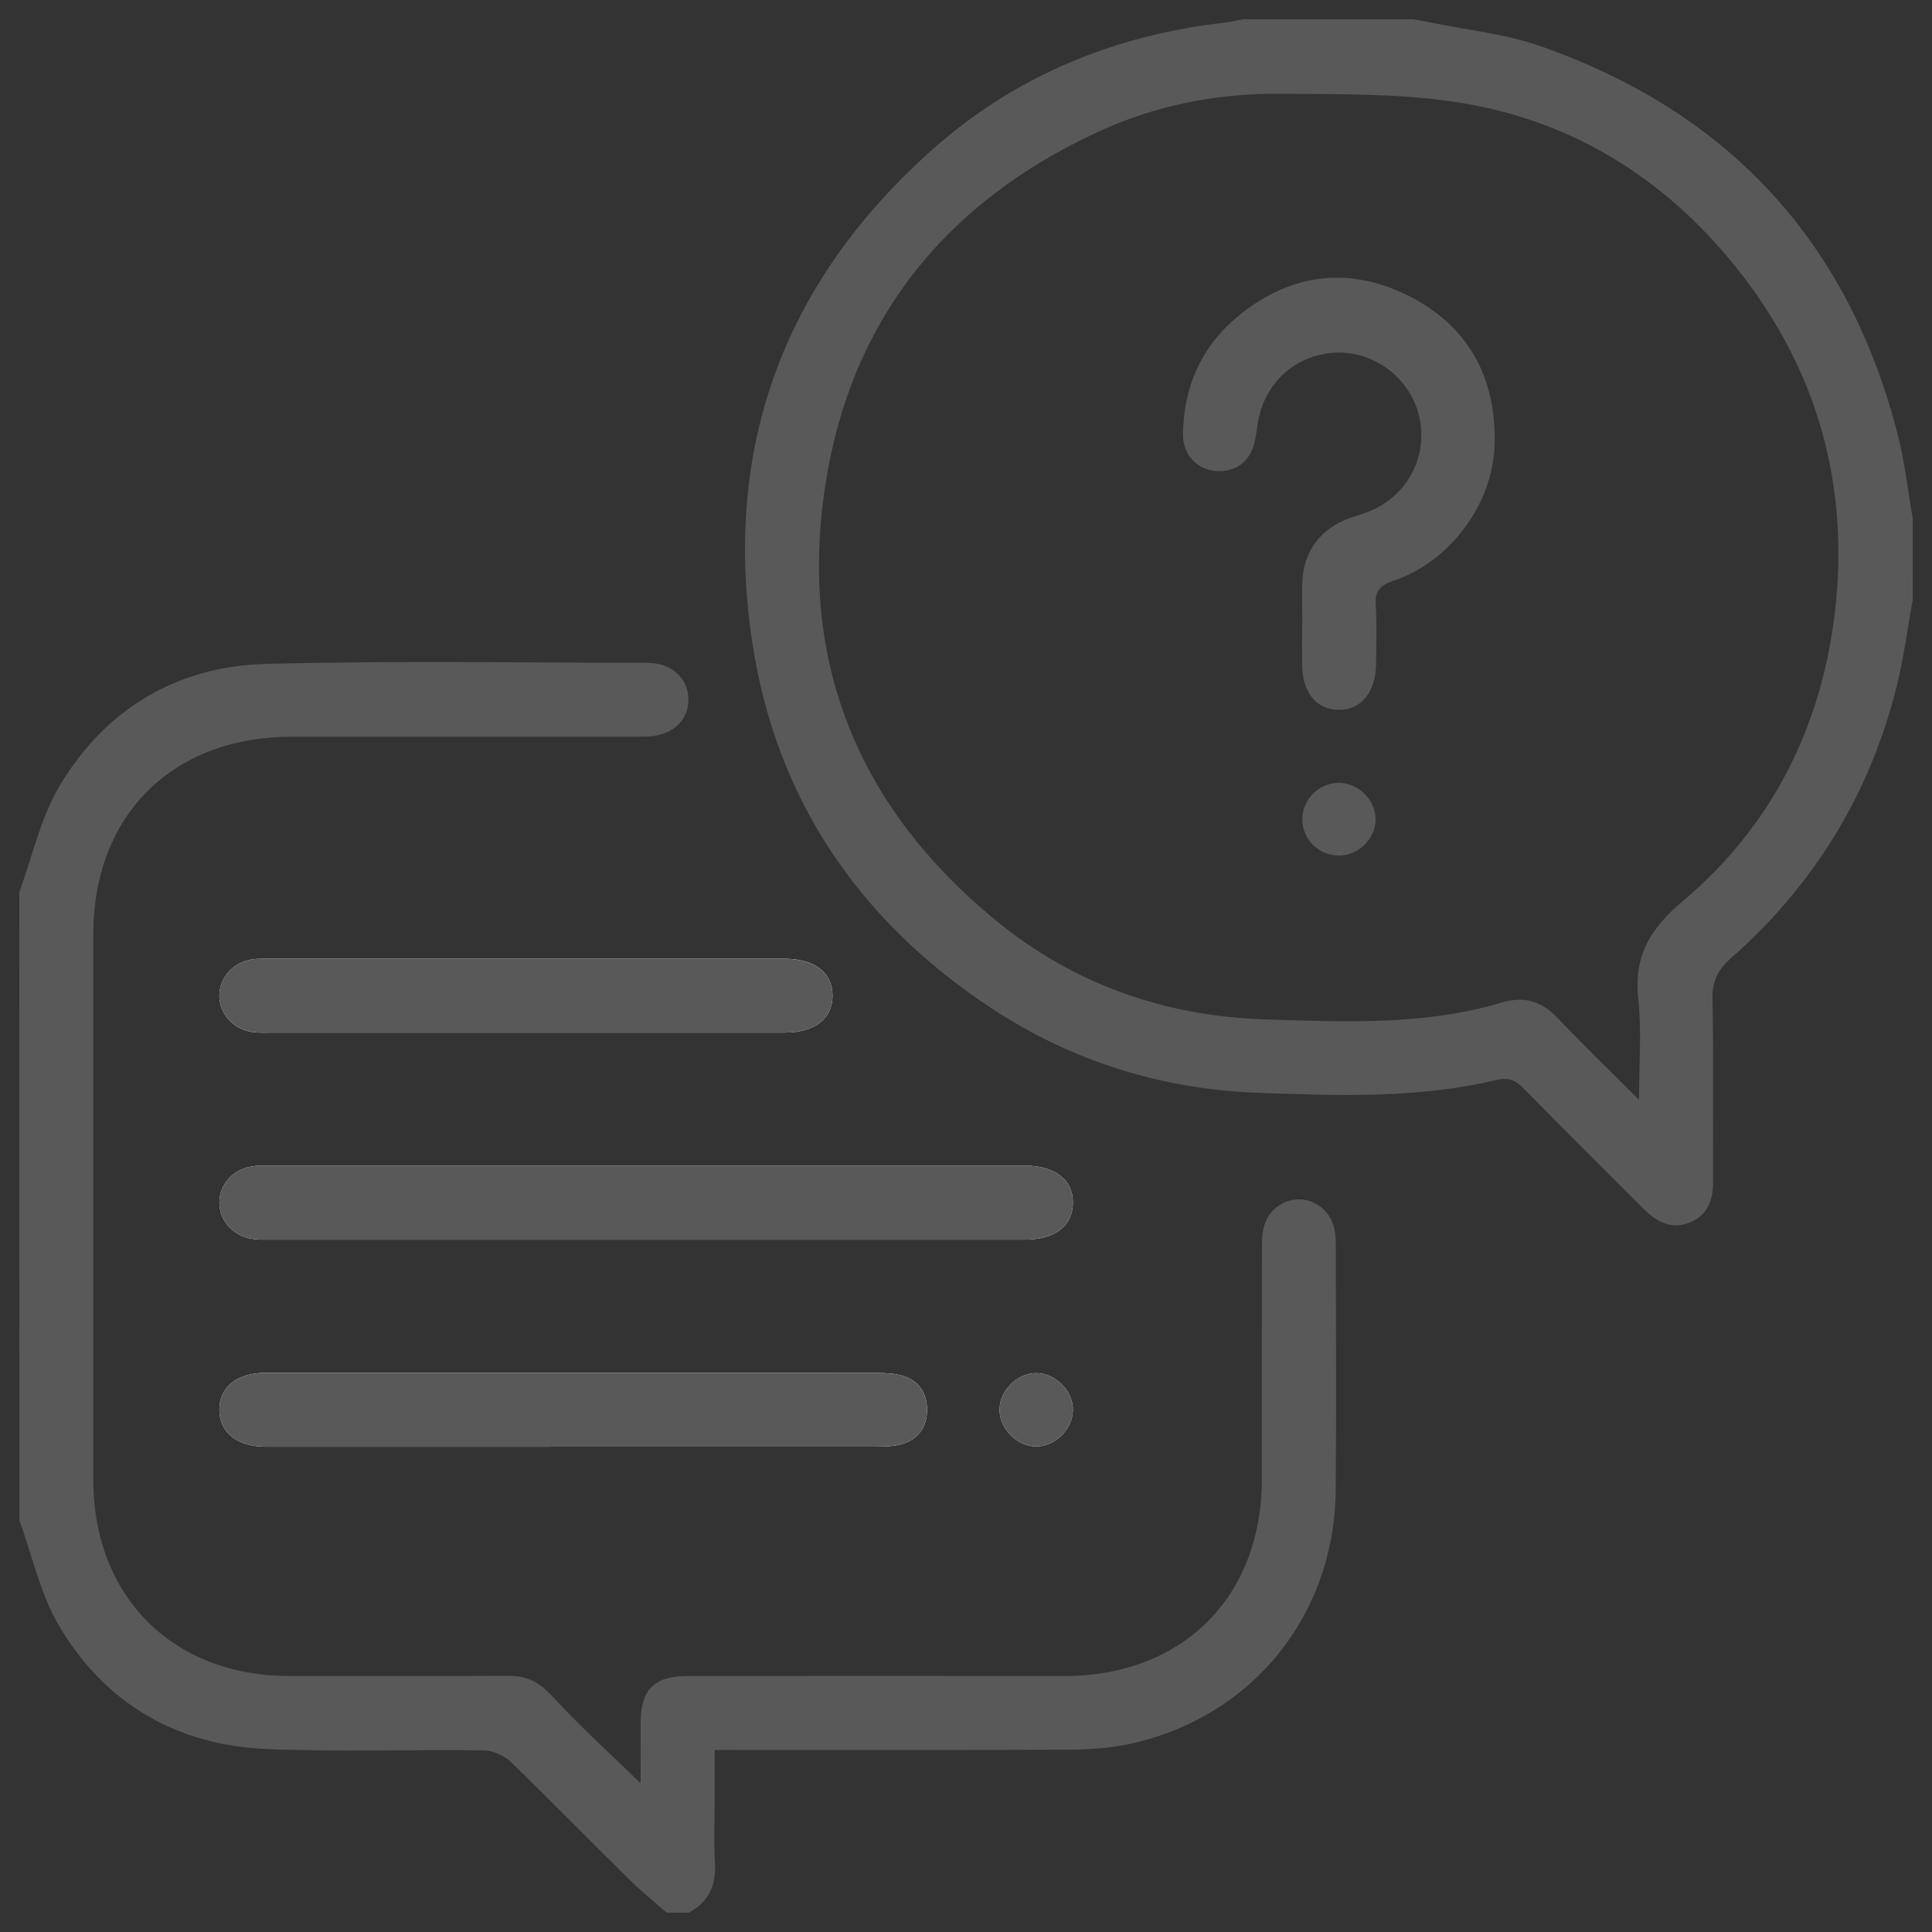
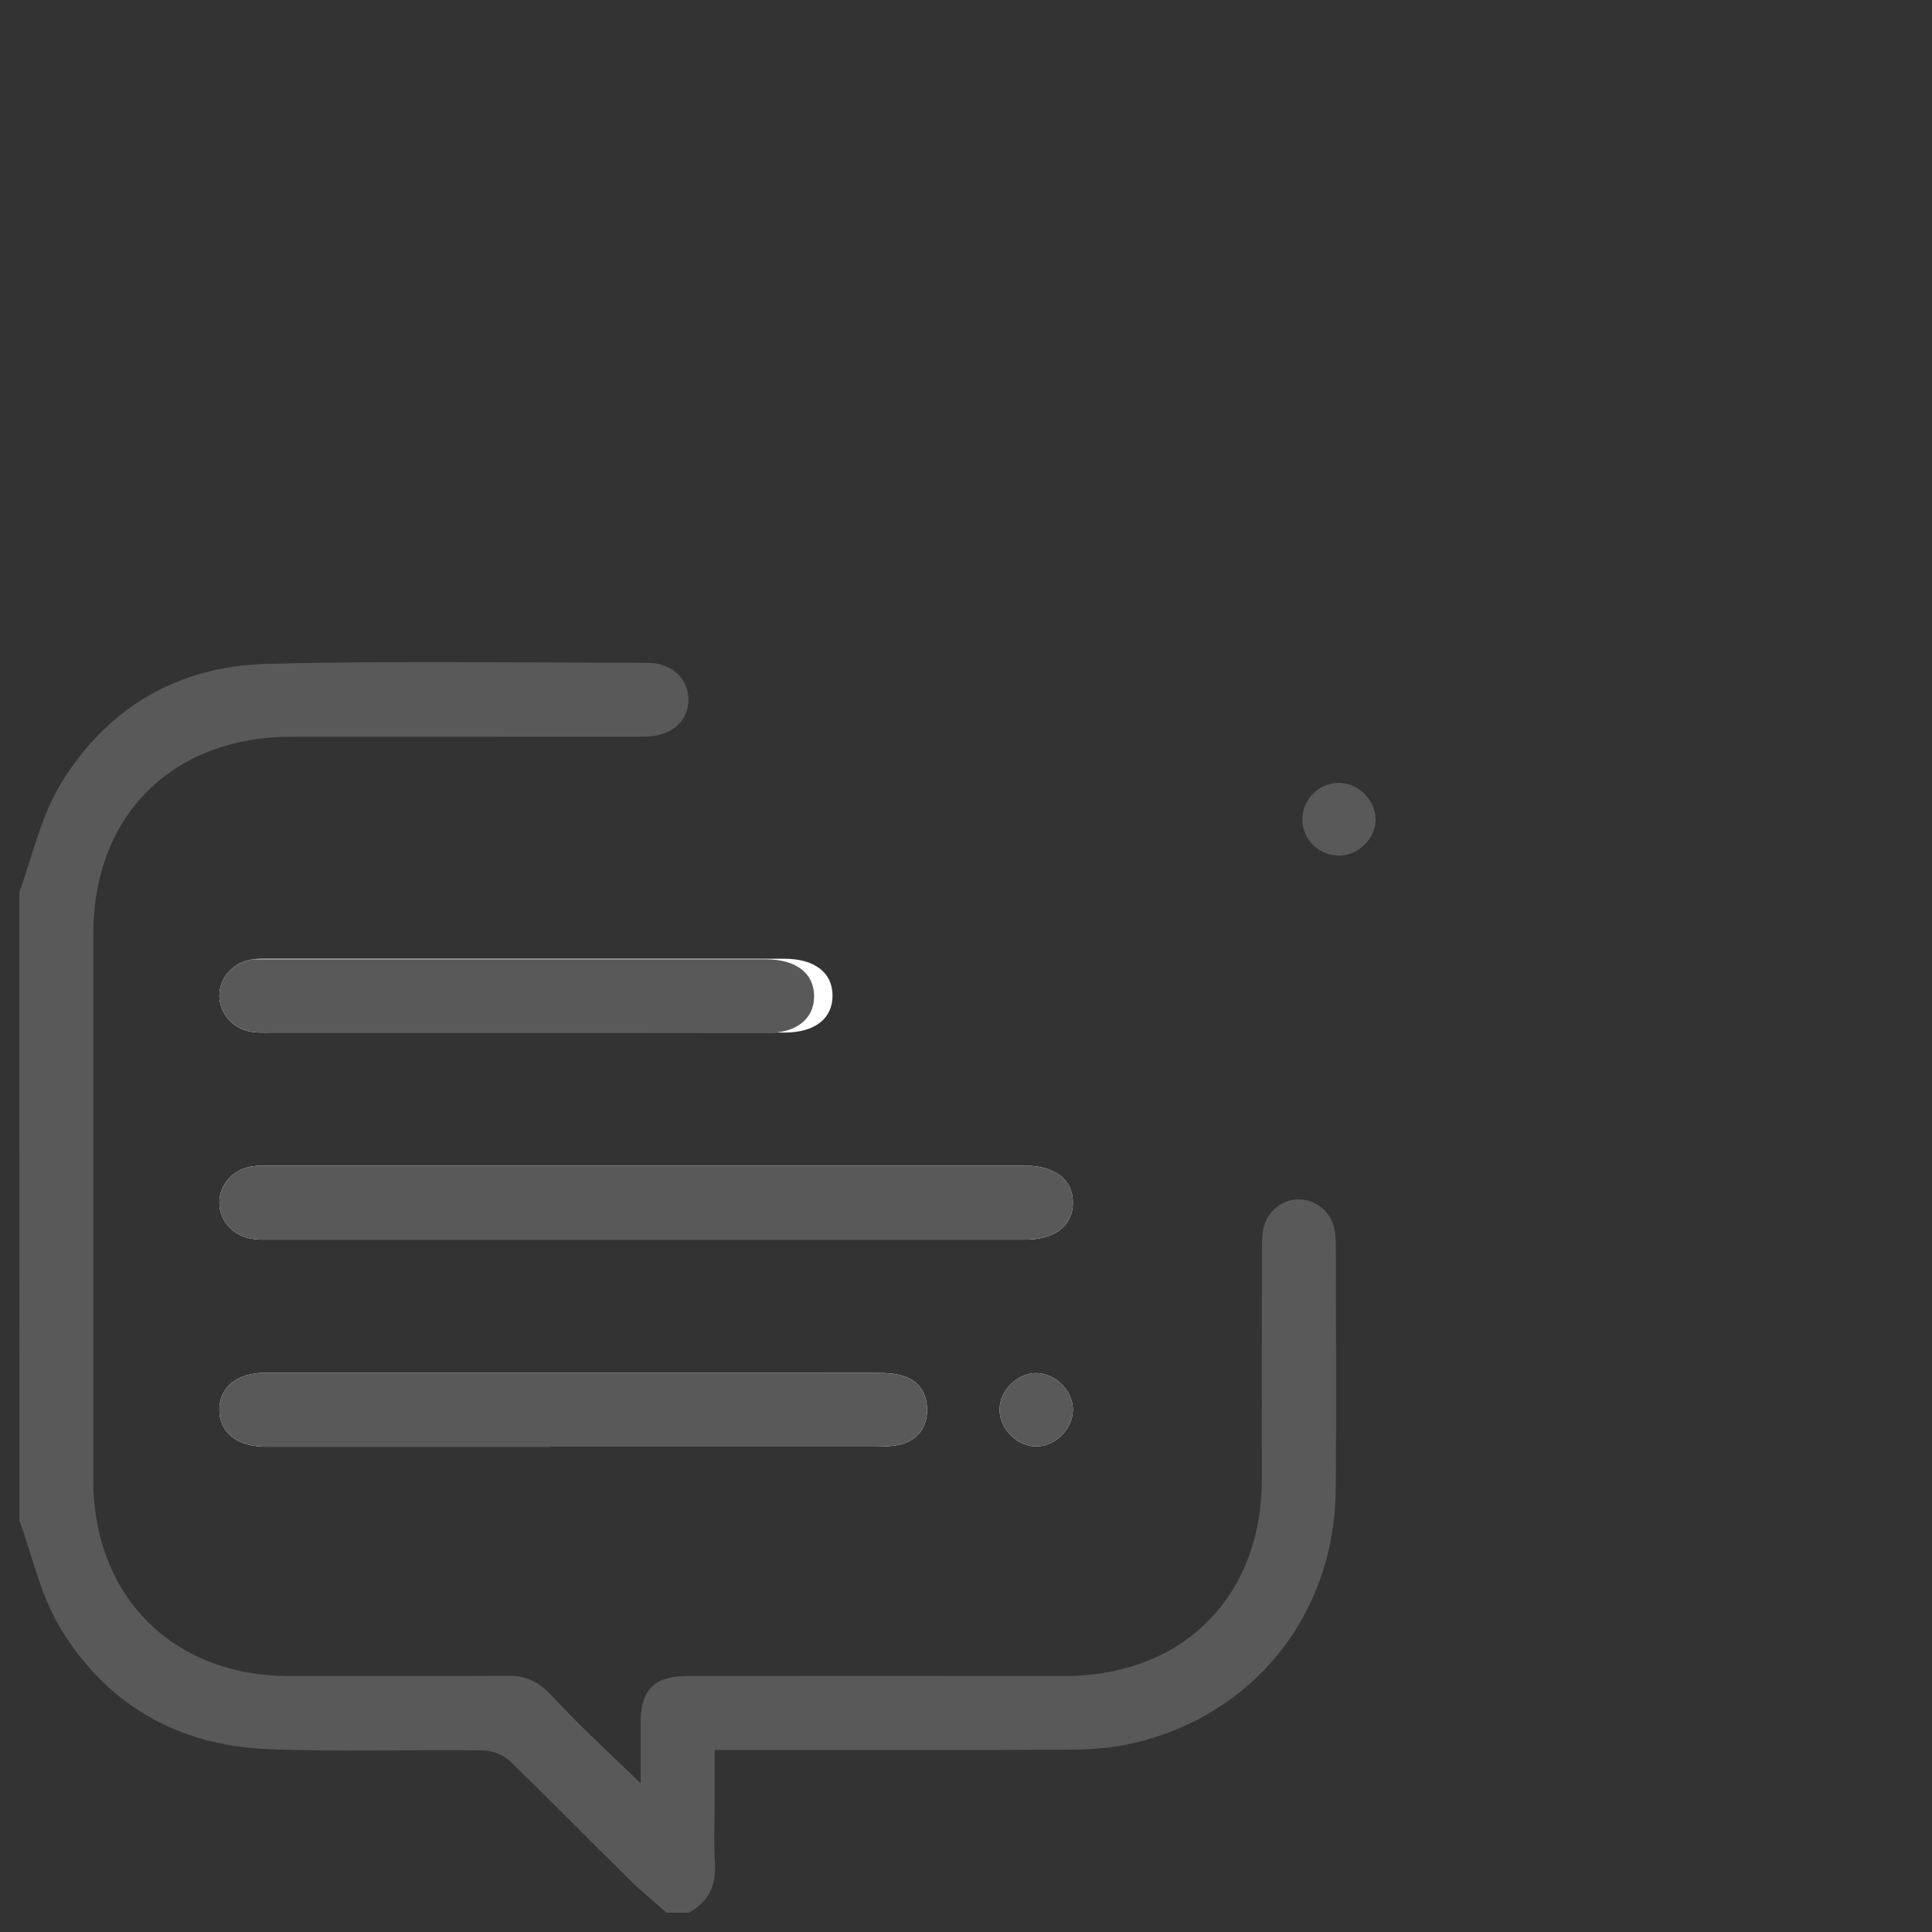
<svg xmlns="http://www.w3.org/2000/svg" version="1.1" id="Capa_1" x="0px" y="0px" width="24px" height="24px" viewBox="0 0 24 24" xml:space="preserve">
  <rect x="0" y="0" width="24" height="24" fill="#333333" stroke="none" />
  <g>
    <g>
      <path fill-rule="evenodd" clip-rule="evenodd" fill="#FFFFFF" d="M8.003,15.399c1.577,0,3.154,0,4.731,0 c0.373,0,0.594-0.173,0.594-0.46c0-0.285-0.221-0.457-0.594-0.459c-0.015,0-0.03,0-0.046,0c-3.108,0-6.216,0-9.324,0 c-0.077,0-0.154-0.003-0.229,0.009c-0.24,0.034-0.41,0.226-0.41,0.45s0.17,0.416,0.41,0.451c0.075,0.012,0.153,0.009,0.229,0.009 C4.91,15.399,6.457,15.399,8.003,15.399z M7.153,17.053c-1.286,0-2.571,0-3.856,0c-0.354,0.002-0.571,0.178-0.572,0.458 c-0.001,0.28,0.217,0.458,0.569,0.461c0.023,0,0.046,0,0.069,0c2.51,0,5.02,0,7.529-0.001c0.106-0.001,0.216-0.004,0.317-0.034 c0.209-0.063,0.311-0.224,0.307-0.434c-0.003-0.2-0.104-0.354-0.304-0.413c-0.101-0.029-0.211-0.035-0.317-0.035 C9.648,17.053,8.4,17.053,7.153,17.053z M6.51,12.827c1.079,0,2.159,0,3.238,0c0.372,0,0.594-0.172,0.594-0.458 c0-0.286-0.221-0.458-0.594-0.459c-0.015,0-0.031,0-0.046,0c-2.113,0-4.225,0-6.338,0c-0.076,0-0.154-0.003-0.229,0.007 c-0.239,0.036-0.41,0.227-0.41,0.452c0,0.224,0.17,0.416,0.41,0.451c0.075,0.011,0.153,0.007,0.229,0.007 C4.413,12.827,5.461,12.827,6.51,12.827z M13.328,17.514c0.002-0.236-0.215-0.455-0.453-0.457 c-0.237-0.002-0.457,0.216-0.458,0.454c-0.001,0.237,0.215,0.456,0.453,0.458C13.108,17.97,13.326,17.753,13.328,17.514z" />
-       <path fill-rule="evenodd" clip-rule="evenodd" fill="#595959" d="M23.76,7.452c-0.066,0.367-0.113,0.74-0.205,1.101 C23.217,9.88,22.53,11,21.502,11.903c-0.164,0.144-0.232,0.287-0.229,0.507c0.015,0.75,0.003,1.5,0.008,2.25 c0.001,0.234-0.056,0.43-0.288,0.525c-0.23,0.094-0.413-0.006-0.576-0.169c-0.497-0.499-0.998-0.993-1.491-1.496 c-0.102-0.103-0.188-0.141-0.338-0.104c-0.971,0.232-1.959,0.195-2.946,0.16c-1.214-0.043-2.335-0.395-3.344-1.063 c-1.641-1.088-2.665-2.602-2.956-4.554C8.98,5.534,9.75,3.489,11.578,1.862c1.034-0.922,2.268-1.427,3.645-1.582 c0.075-0.009,0.148-0.027,0.223-0.041c0.705,0,1.408,0,2.113,0c0.074,0.014,0.148,0.026,0.222,0.042 c0.449,0.093,0.913,0.139,1.342,0.288c2.341,0.816,3.839,2.426,4.453,4.837c0.087,0.338,0.124,0.69,0.185,1.035 C23.76,6.778,23.76,7.115,23.76,7.452z M20.361,13.662c0-0.465,0.033-0.866-0.01-1.259c-0.057-0.529,0.15-0.869,0.552-1.208 c1.104-0.931,1.72-2.154,1.89-3.584c0.186-1.577-0.213-3.008-1.199-4.255c-0.914-1.156-2.104-1.89-3.568-2.097 c-0.699-0.1-1.418-0.087-2.127-0.094c-0.789-0.007-1.556,0.146-2.272,0.479c-1.89,0.878-3.067,2.336-3.378,4.406 c-0.329,2.183,0.422,3.991,2.123,5.385c0.963,0.789,2.092,1.188,3.34,1.228c0.986,0.031,1.976,0.079,2.938-0.208 c0.285-0.085,0.499-0.02,0.7,0.192C19.665,12.977,19.993,13.295,20.361,13.662z" />
      <path fill-rule="evenodd" clip-rule="evenodd" fill="#595959" d="M0.24,11.081c0.162-0.44,0.262-0.917,0.498-1.315 c0.57-0.96,1.458-1.49,2.573-1.519c1.576-0.04,3.154-0.015,4.731-0.013c0.301,0,0.505,0.191,0.51,0.45 C8.556,8.958,8.341,9.15,8.01,9.151c-1.462,0.002-2.925,0-4.387,0.001c-1.482,0-2.464,0.977-2.464,2.453c0,2.259,0,4.518,0,6.776 c0,1.449,0.986,2.438,2.431,2.439c0.911,0,1.822,0.002,2.733-0.002c0.224-0.002,0.377,0.081,0.533,0.248 c0.341,0.371,0.714,0.709,1.102,1.086c0-0.266-0.001-0.514,0-0.762c0.004-0.402,0.171-0.57,0.579-0.57 c1.562-0.002,3.124,0,4.686,0c1.466,0,2.451-0.982,2.452-2.441c0-0.949-0.001-1.898,0.001-2.849c0-0.092,0-0.186,0.02-0.273 c0.048-0.216,0.239-0.362,0.447-0.358c0.199,0.004,0.379,0.145,0.43,0.351c0.017,0.073,0.021,0.151,0.021,0.228 c0.001,1.011,0.008,2.021-0.001,3.031c-0.014,1.551-1.027,2.813-2.541,3.151c-0.258,0.058-0.53,0.075-0.796,0.075 c-1.447,0.008-2.894,0.004-4.378,0.004c0,0.21,0,0.413,0,0.615c0,0.261-0.013,0.521,0.003,0.781 c0.018,0.281-0.074,0.491-0.325,0.625c-0.092,0-0.184,0-0.276,0c-0.153-0.136-0.313-0.264-0.458-0.408 c-0.496-0.487-0.981-0.984-1.481-1.469c-0.082-0.078-0.22-0.137-0.333-0.139c-0.894-0.012-1.789,0.02-2.682-0.016 c-1.123-0.045-2.015-0.559-2.589-1.525c-0.235-0.396-0.334-0.872-0.496-1.313C0.24,16.287,0.24,13.685,0.24,11.081z" />
      <path fill-rule="evenodd" clip-rule="evenodd" fill="#595959" d="M8.003,15.399c-1.546,0-3.093,0-4.639,0 c-0.077,0-0.154,0.003-0.229-0.009c-0.24-0.035-0.41-0.227-0.41-0.451s0.17-0.416,0.41-0.45c0.075-0.012,0.153-0.009,0.229-0.009 c3.108,0,6.216,0,9.324,0c0.016,0,0.031,0,0.046,0c0.373,0.002,0.594,0.174,0.594,0.459c0,0.287-0.221,0.46-0.594,0.46 C11.157,15.399,9.58,15.399,8.003,15.399z" />
      <path fill-rule="evenodd" clip-rule="evenodd" fill="#595959" d="M7.153,17.053c1.247,0,2.495,0,3.742,0.002 c0.106,0,0.216,0.006,0.317,0.035c0.199,0.059,0.3,0.213,0.304,0.413c0.003,0.21-0.098,0.371-0.307,0.434 c-0.101,0.03-0.211,0.033-0.317,0.034c-2.51,0.001-5.02,0.001-7.529,0.001c-0.023,0-0.046,0-0.069,0 c-0.352-0.003-0.57-0.181-0.569-0.461c0.001-0.28,0.219-0.456,0.572-0.458C4.582,17.053,5.868,17.053,7.153,17.053z" />
-       <path fill-rule="evenodd" clip-rule="evenodd" fill="#595959" d="M6.51,12.827c-1.049,0-2.098,0-3.146,0 c-0.077,0-0.154,0.003-0.229-0.007c-0.24-0.036-0.411-0.227-0.41-0.451c0-0.225,0.171-0.416,0.41-0.452 c0.075-0.011,0.153-0.007,0.229-0.007c2.113,0,4.226,0,6.338,0c0.015,0,0.031,0,0.046,0c0.373,0.002,0.594,0.174,0.594,0.459 c0,0.286-0.222,0.458-0.594,0.458C8.669,12.827,7.589,12.827,6.51,12.827z" />
+       <path fill-rule="evenodd" clip-rule="evenodd" fill="#595959" d="M6.51,12.827c-1.049,0-2.098,0-3.146,0 c-0.077,0-0.154,0.003-0.229-0.007c-0.24-0.036-0.411-0.227-0.41-0.451c0-0.225,0.171-0.416,0.41-0.452 c2.113,0,4.226,0,6.338,0c0.015,0,0.031,0,0.046,0c0.373,0.002,0.594,0.174,0.594,0.459 c0,0.286-0.222,0.458-0.594,0.458C8.669,12.827,7.589,12.827,6.51,12.827z" />
      <path fill-rule="evenodd" clip-rule="evenodd" fill="#595959" d="M13.328,17.514c-0.002,0.239-0.22,0.456-0.458,0.455 c-0.238-0.002-0.455-0.221-0.453-0.458c0.001-0.238,0.22-0.456,0.458-0.454C13.113,17.059,13.33,17.277,13.328,17.514z" />
-       <path fill-rule="evenodd" clip-rule="evenodd" fill="#595959" d="M16.178,7.757c0-0.176-0.006-0.352,0-0.528 c0.014-0.379,0.227-0.664,0.588-0.793c0.064-0.023,0.131-0.042,0.195-0.065c0.482-0.17,0.766-0.644,0.68-1.14 c-0.083-0.49-0.526-0.858-1.021-0.851c-0.516,0.008-0.928,0.379-0.998,0.897c-0.01,0.068-0.02,0.136-0.034,0.204 c-0.055,0.255-0.244,0.395-0.497,0.369c-0.229-0.023-0.398-0.208-0.395-0.456c0.006-0.582,0.224-1.08,0.668-1.453 c0.635-0.53,1.355-0.642,2.099-0.283c0.758,0.366,1.124,1.007,1.104,1.854c-0.018,0.741-0.543,1.461-1.258,1.703 c-0.166,0.056-0.23,0.127-0.219,0.303c0.016,0.244,0.006,0.49,0.004,0.735c-0.006,0.35-0.189,0.57-0.469,0.565 c-0.274-0.005-0.445-0.216-0.449-0.556c-0.002-0.168,0-0.337,0-0.505C16.176,7.757,16.176,7.757,16.178,7.757z" />
      <path fill-rule="evenodd" clip-rule="evenodd" fill="#595959" d="M17.088,10.171c0.004,0.241-0.205,0.454-0.45,0.457 c-0.251,0.003-0.456-0.194-0.46-0.443c-0.004-0.248,0.199-0.457,0.447-0.46C16.865,9.72,17.083,9.929,17.088,10.171z" />
    </g>
  </g>
</svg>